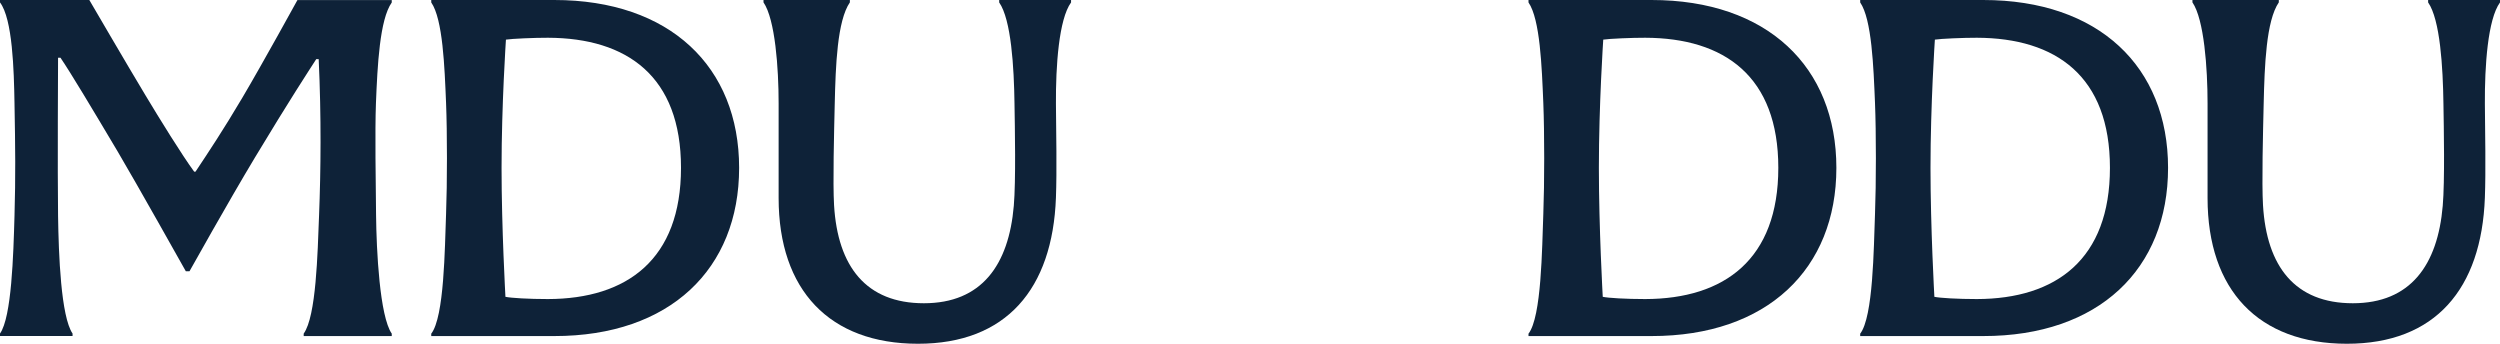
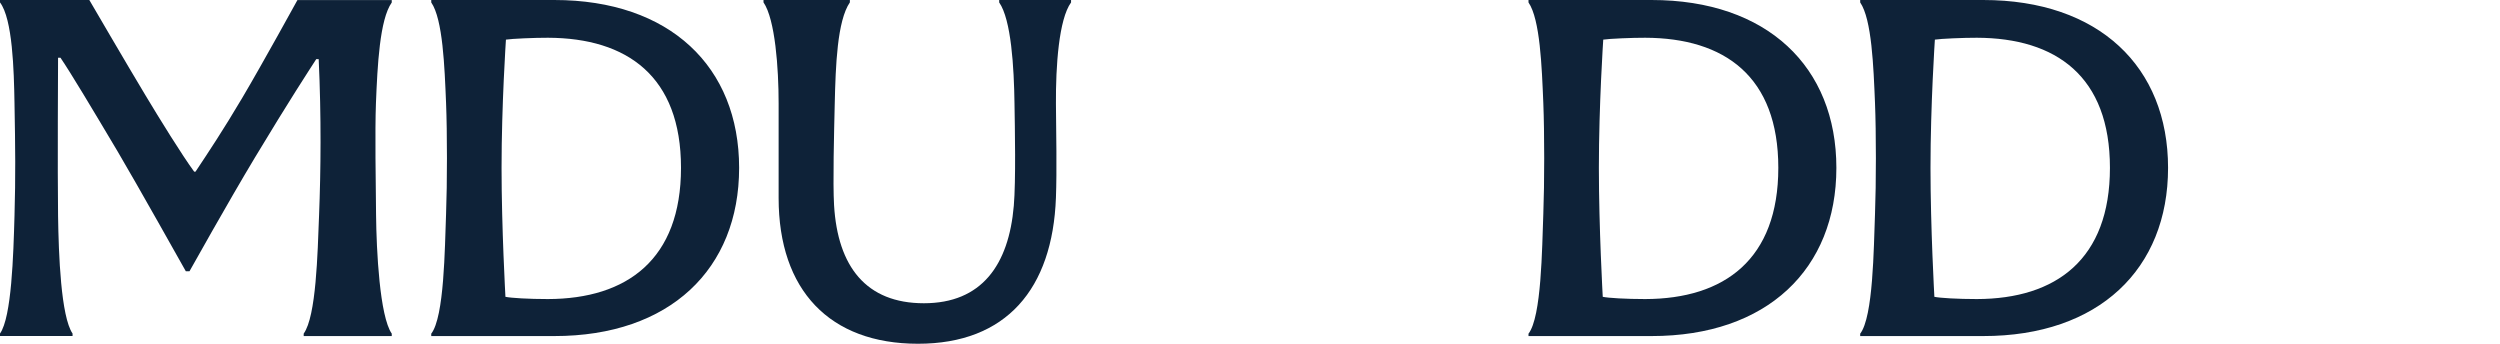
<svg xmlns="http://www.w3.org/2000/svg" id="Layer_1" version="1.1" viewBox="0 0 400 55">
  <defs>
    <style>
      .st0 {
        fill: #0e2238;
        fill-rule: evenodd;
      }
    </style>
  </defs>
  <g>
    <path class="st0" d="M146.88,55c-14.12,0-22.3-8.55-22.3-23.31v-15.17c0-5.59-.55-13.42-2.42-16.14v-.39h13.82v.39c-2.03,2.95-2.28,10.17-2.42,16.14-.11,4.66-.32,12.75-.11,16.31.58,9.83,5.14,15.69,14.37,15.69s13.58-6.1,14.39-15.61c.34-3.96.17-12.51.11-16.31-.08-5.85-.53-13.47-2.45-16.21v-.39h11.5v.39c-1.96,2.69-2.46,10.21-2.42,16.21.04,4.71.16,10.69,0,15.02-.54,14.61-7.95,23.38-22.07,23.38Z" />
    <path class="st0" d="M29.72,43.4h.6s6.21-11.12,10.49-18.23c5.59-9.28,8.55-13.78,9.79-15.71h.39c.43,9.28.34,17.82.06,25.01-.24,6.08-.45,16.12-2.46,18.91v.39h14.09v-.39c-1.93-2.78-2.45-13.28-2.51-19-.05-4.99-.19-13.41-.02-17.84.24-6.04.6-13.43,2.53-16.14v-.39h-15.09s-5.51,10.03-8.8,15.6c-3.13,5.29-5.53,8.88-7.51,11.86h-.21c-1.96-2.67-5.53-8.45-7.77-12.18C20.5,10.65,14.29,0,14.29,0H0v.39c2.01,2.63,2.23,10.83,2.32,16.15.13,7.19.18,11.69,0,17.99S1.86,50.74,0,53.37v.39h11.61v-.39c-1.86-2.72-2.23-12.63-2.32-18.86-.1-6.99,0-25.27,0-25.27h.39c1.72,2.54,4.97,7.98,9.14,14.99,2.94,4.96,10.91,19.17,10.91,19.17Z" />
    <path class="st0" d="M88.68,0h-19.68v.39c1.86,2.71,2.13,10.31,2.37,16.09.19,4.76.19,12.82,0,17.78-.21,5.47-.28,16.42-2.37,19.13v.38h19.68c18.51.01,29.58-10.74,29.58-26.91S107.19,0,88.68,0ZM87.66,47.85c-3.04,0-5.92-.17-6.79-.36,0,0-.62-11-.62-20.61,0-10.19.7-20.54.7-20.54.9-.15,4.68-.31,6.72-.3,12.7.04,21.29,6.19,21.29,20.81s-8.59,20.97-21.29,21Z" />
  </g>
  <g>
-     <path class="st0" d="M375.51,55c-14.12,0-22.3-8.55-22.3-23.31v-15.17c0-5.59-.55-13.42-2.42-16.14v-.39h13.82v.39c-2.03,2.95-2.28,10.17-2.42,16.14-.11,4.66-.32,12.75-.11,16.31.58,9.83,5.14,15.69,14.37,15.69s13.58-6.1,14.39-15.61c.34-3.96.17-12.51.11-16.31-.08-5.85-.53-13.47-2.45-16.21v-.39h11.5v.39c-1.96,2.69-2.46,10.21-2.42,16.21.04,4.71.16,10.69,0,15.02-.54,14.61-7.95,23.38-22.07,23.38Z" />
    <path class="st0" d="M317.31,0h-19.68v.39c1.86,2.71,2.13,10.31,2.37,16.09.19,4.76.19,12.82,0,17.78-.21,5.47-.28,16.42-2.37,19.13v.38h19.68c18.51.01,29.58-10.74,29.58-26.91S335.82,0,317.31,0ZM316.29,47.85c-3.04,0-5.92-.17-6.79-.36,0,0-.62-11-.62-20.61,0-10.19.7-20.54.7-20.54.9-.15,4.68-.31,6.72-.3,12.7.04,21.29,6.19,21.29,20.81s-8.59,20.97-21.29,21Z" />
    <path class="st0" d="M264.24,0h-19.68v.39c1.86,2.71,2.13,10.31,2.37,16.09.19,4.76.19,12.82,0,17.78-.21,5.47-.28,16.42-2.37,19.13v.38h19.68c18.51.01,29.58-10.74,29.58-26.91S282.75,0,264.24,0ZM263.23,47.85c-3.04,0-5.92-.17-6.79-.36,0,0-.62-11-.62-20.61,0-10.19.7-20.54.7-20.54.9-.15,4.68-.31,6.72-.3,12.7.04,21.29,6.19,21.29,20.81s-8.59,20.97-21.29,21Z" />
  </g>
</svg>